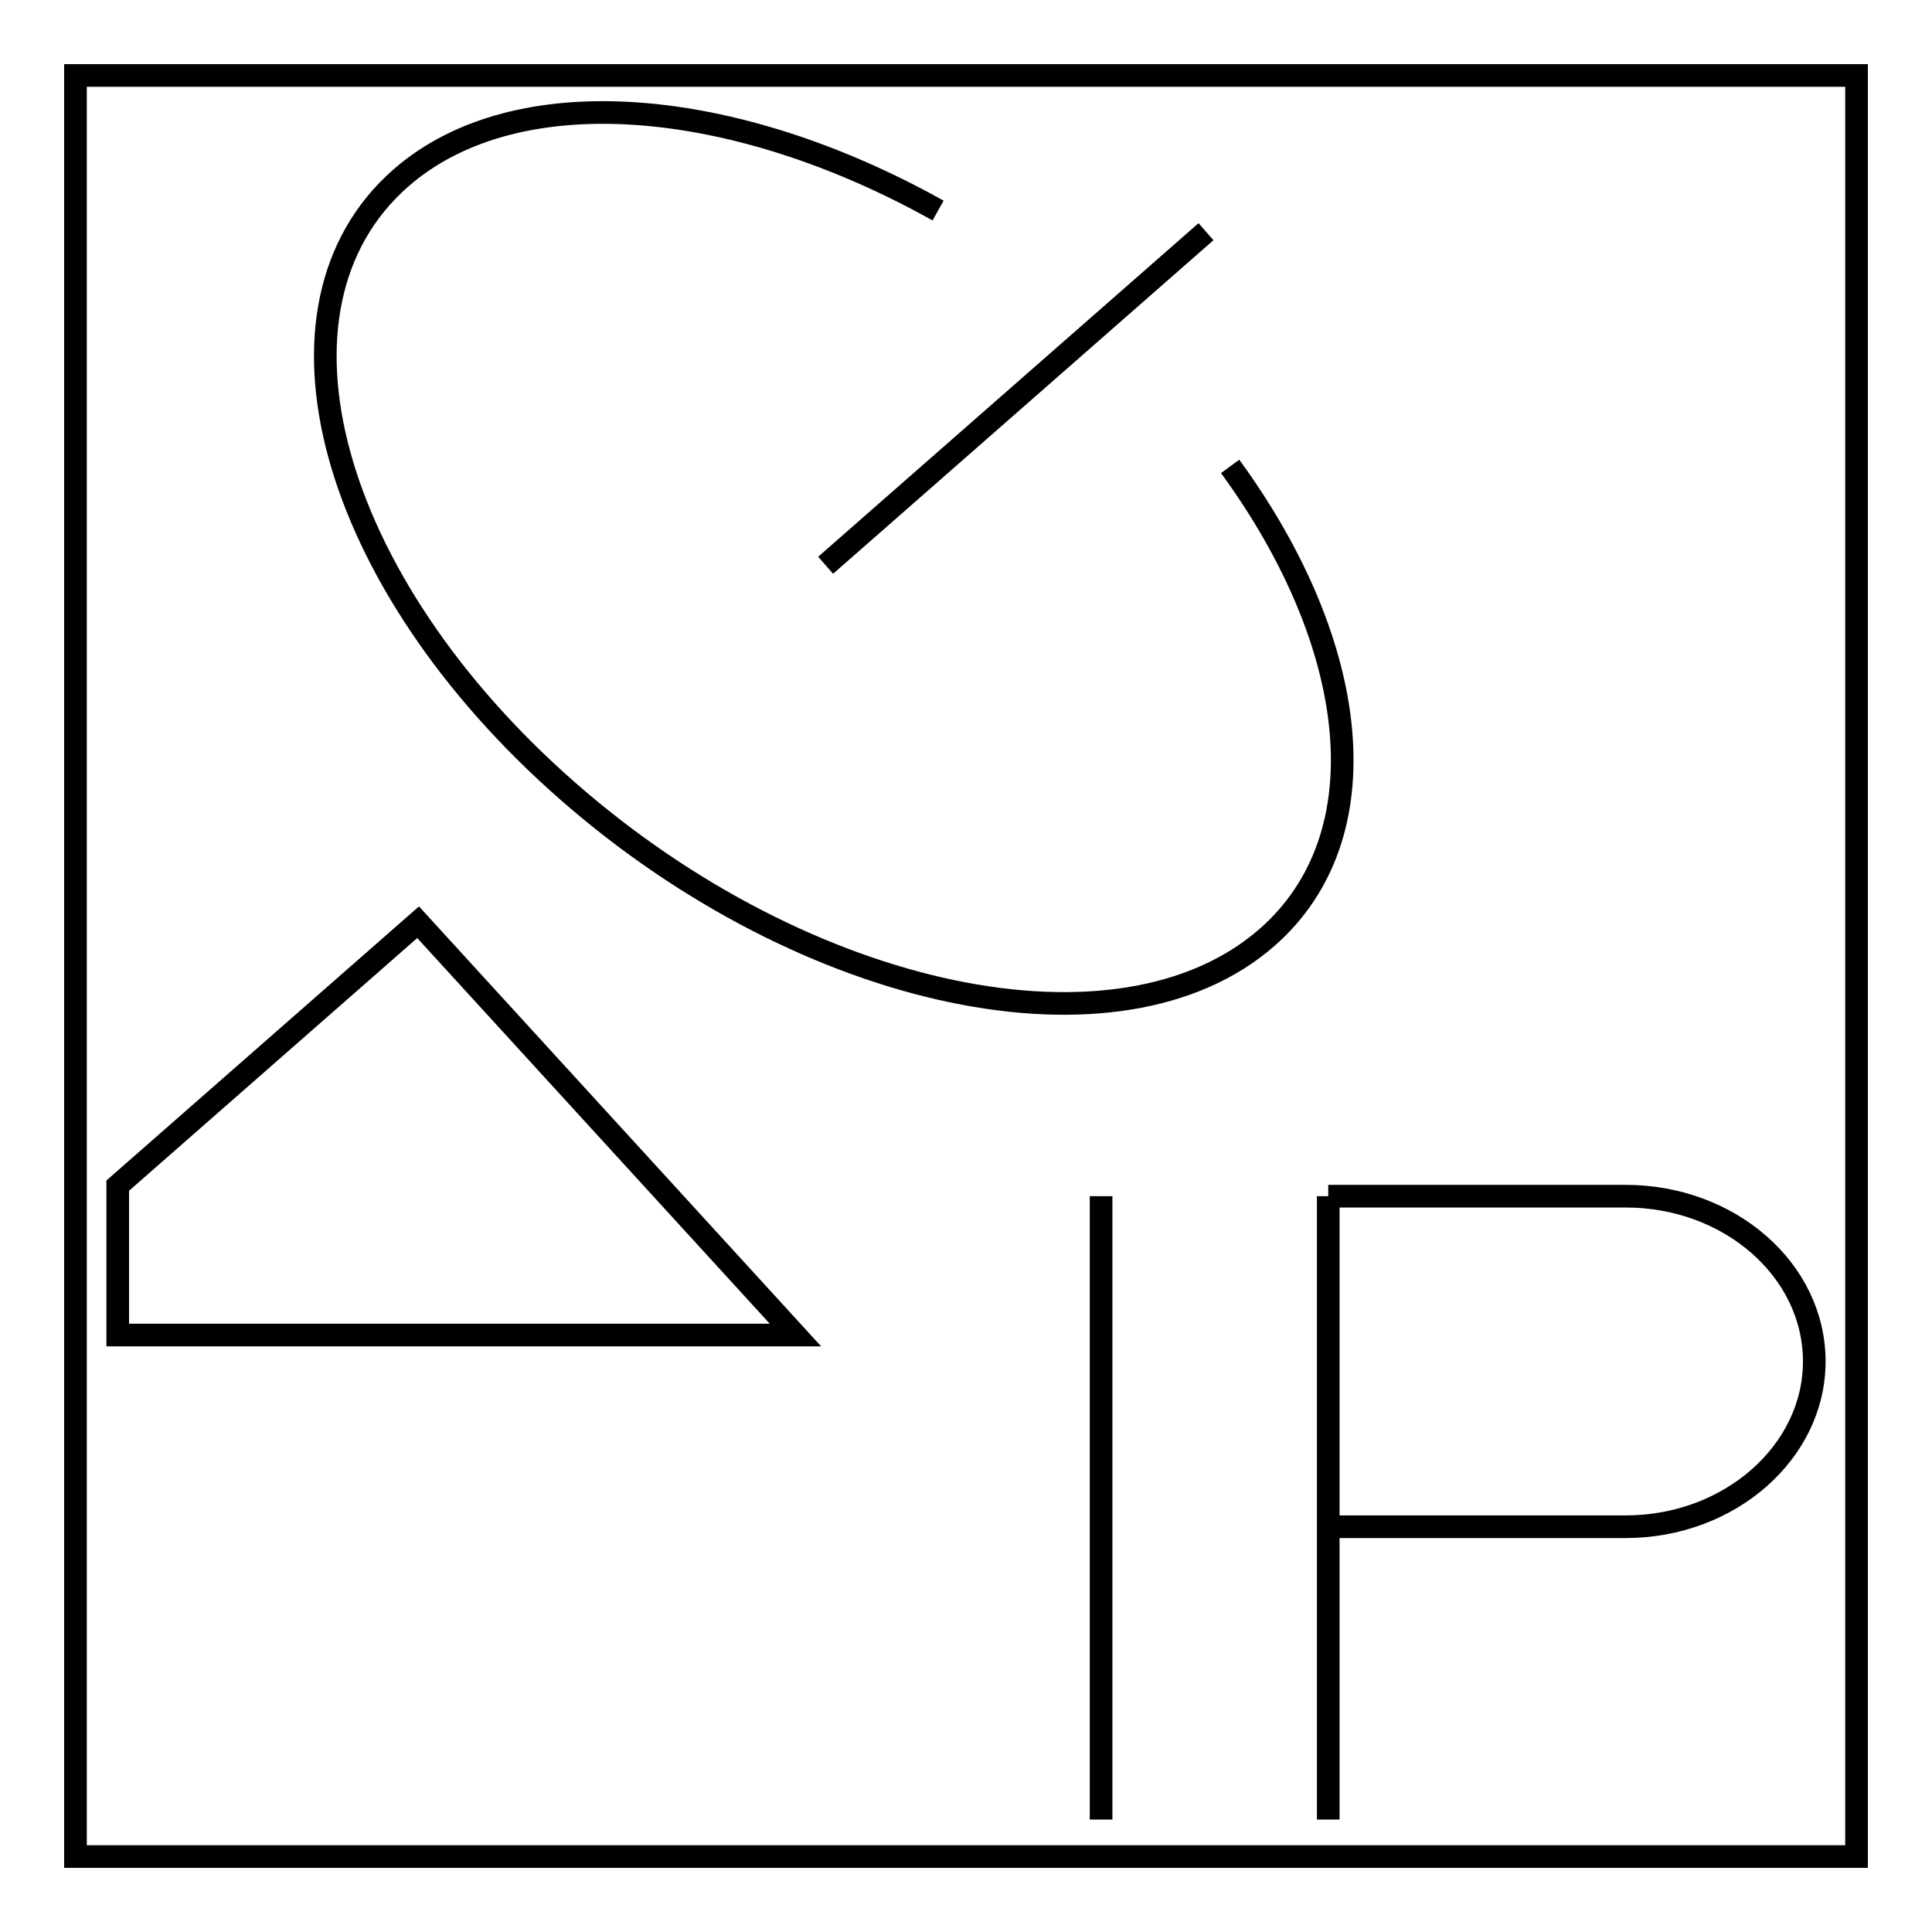
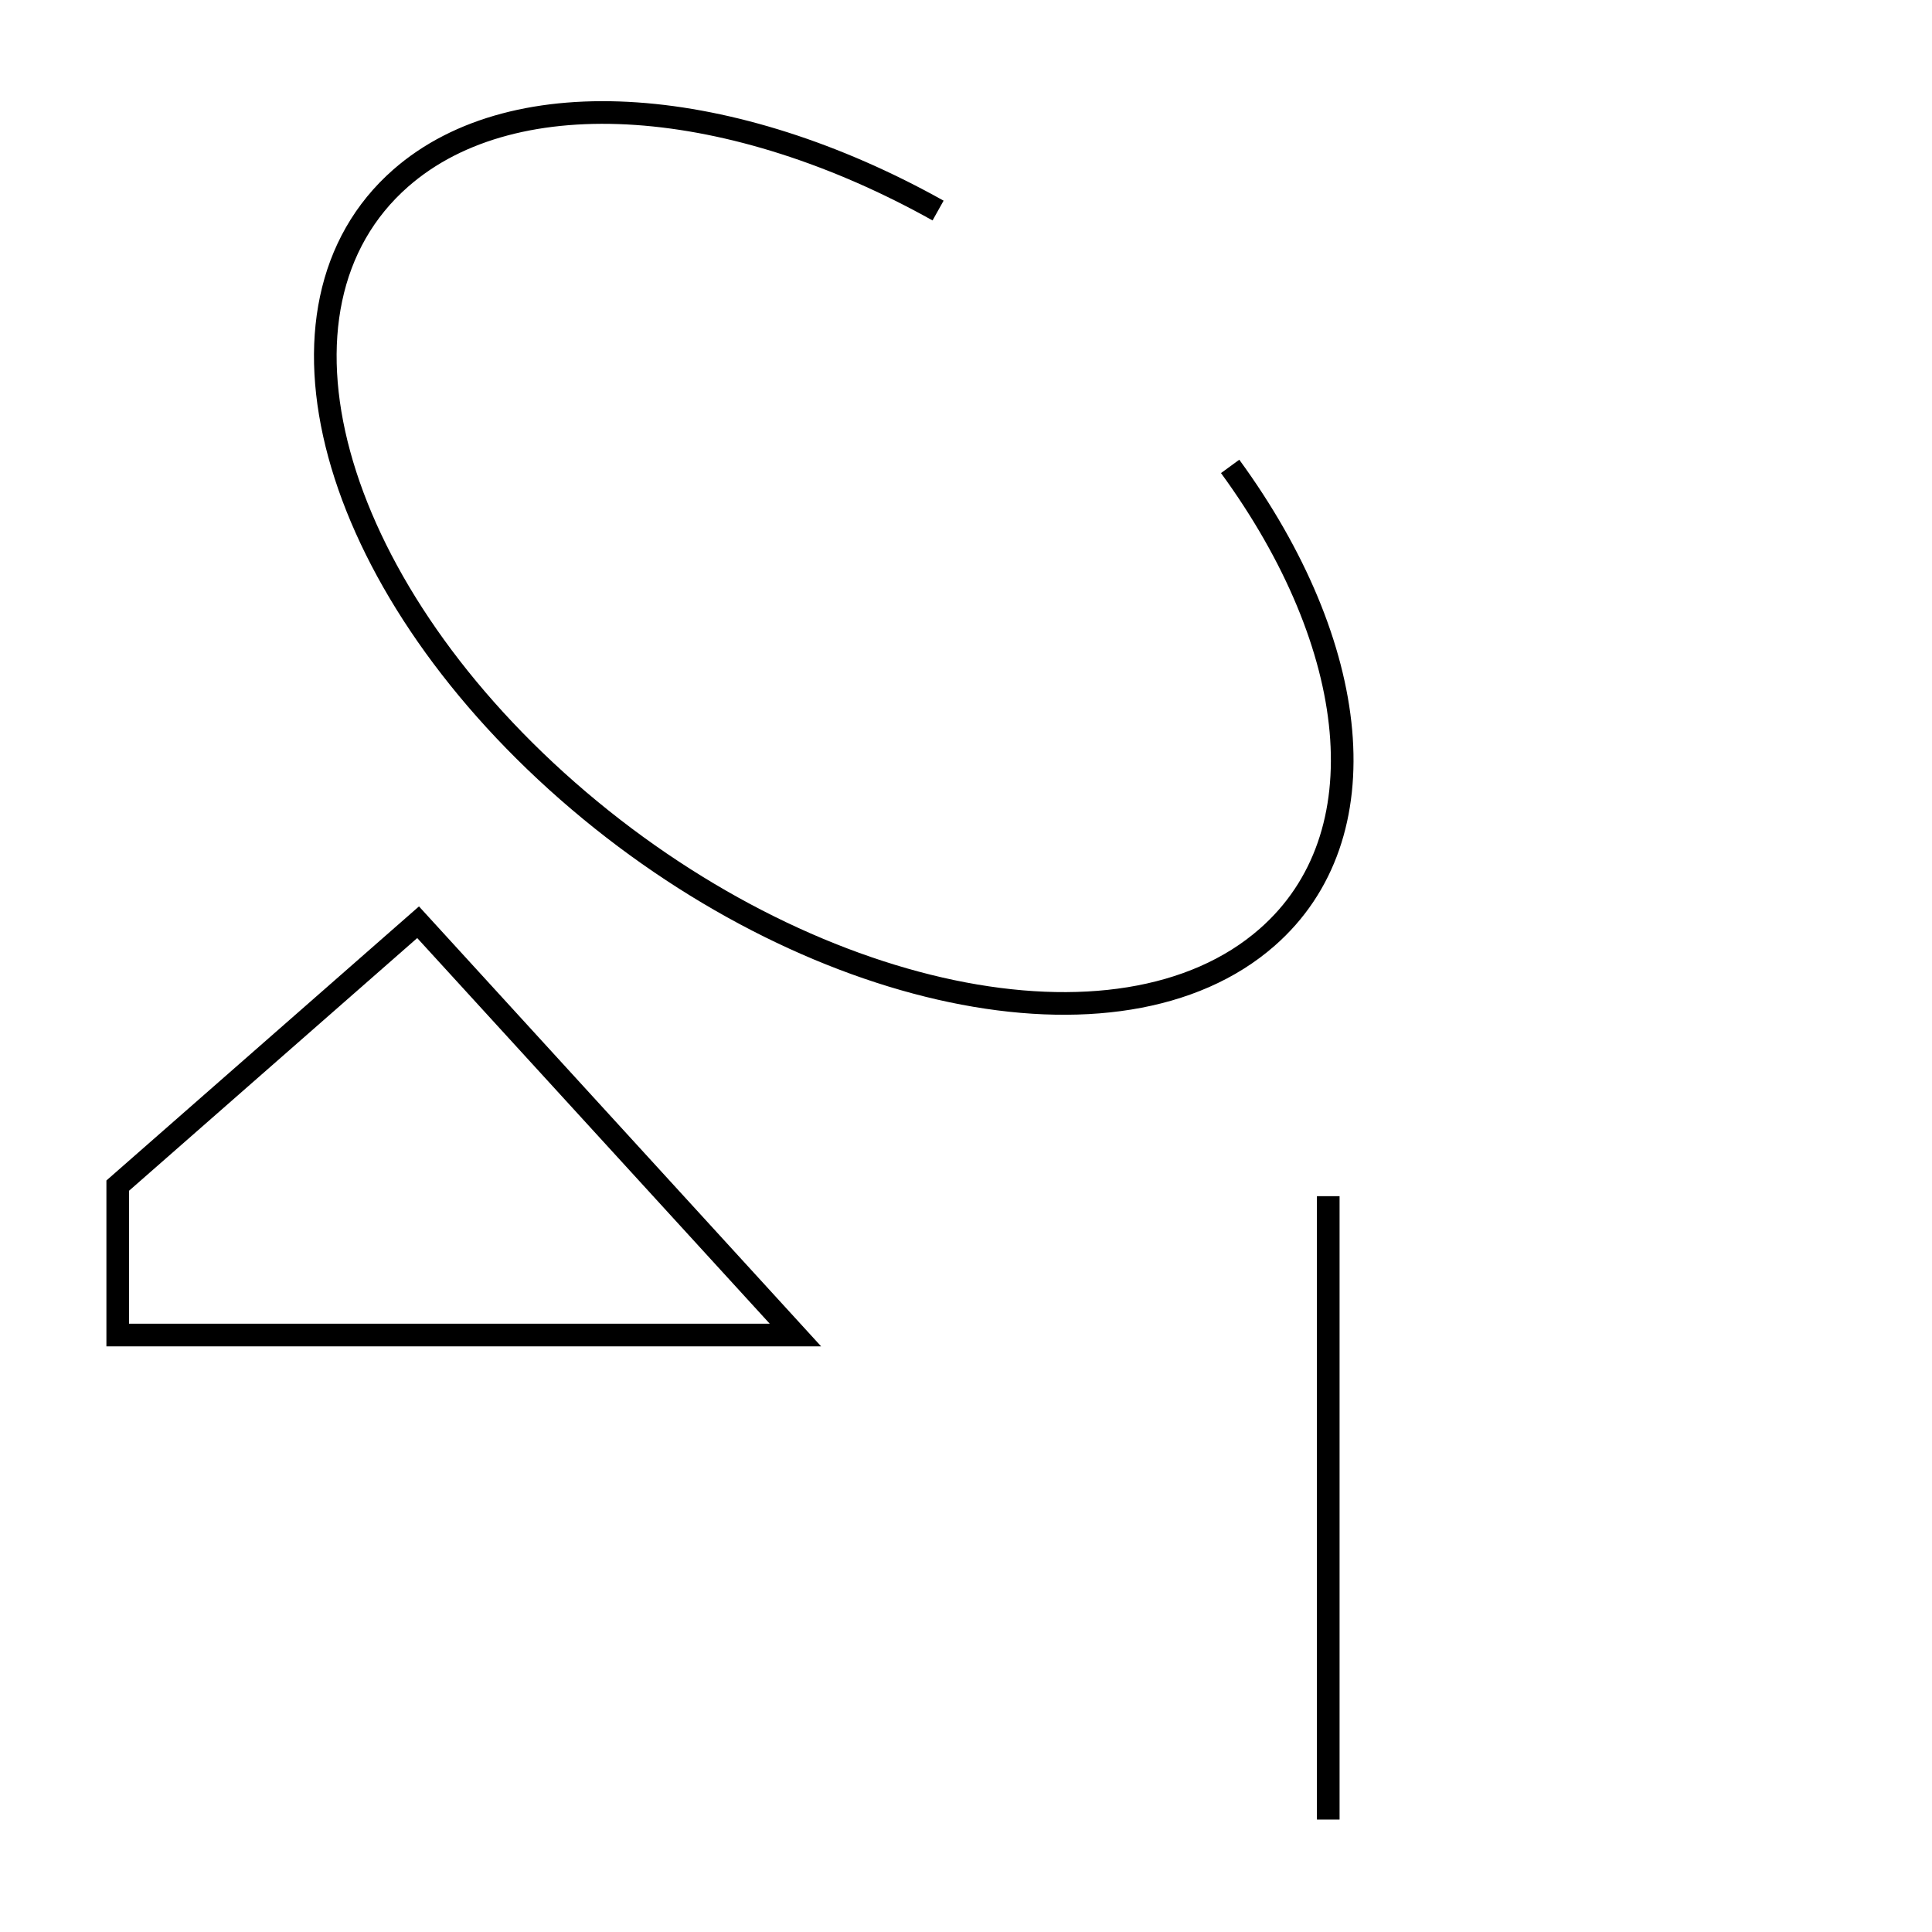
<svg xmlns="http://www.w3.org/2000/svg" version="1.1" x="0px" y="0px" viewBox="0 0 256 256" enable-background="new 0 0 256 256" xml:space="preserve">
  <g>
    <g>
-       <path stroke-width="3" fill-opacity="0" stroke="#000000" d="M176,158.5h39.4c13.8,0,25,9.8,25,21.9c0,12-11.2,21.9-25,21.9H176" />
      <path stroke-width="3" fill-opacity="0" stroke="#000000" d="M176,158.5v82.6V158.5z" />
-       <path stroke-width="3" fill-opacity="0" stroke="#000000" d="M145.9,158.5v82.6V158.5z" />
      <path stroke-width="3" fill-opacity="0" stroke="#000000" d="M124.3,27.9c-27-15.1-55.9-17.7-71.2-4.3c-19.5,17.1-9.6,53.4,22.1,81.2s73.2,36.5,92.7,19.4c15.3-13.4,12.4-38.7-4.9-62.4" />
-       <path stroke-width="3" fill-opacity="0" stroke="#000000" d="M159.8,30.7l-50.4,44.2L159.8,30.7z" />
      <path stroke-width="3" fill-opacity="0" stroke="#000000" d="M55.4,122.2l-39.8,34.9v19.8h89.8L55.4,122.2z" />
-       <path stroke-width="3" fill-opacity="0" stroke="#000000" d="M10,10h236v236H10V10z" />
    </g>
  </g>
</svg>